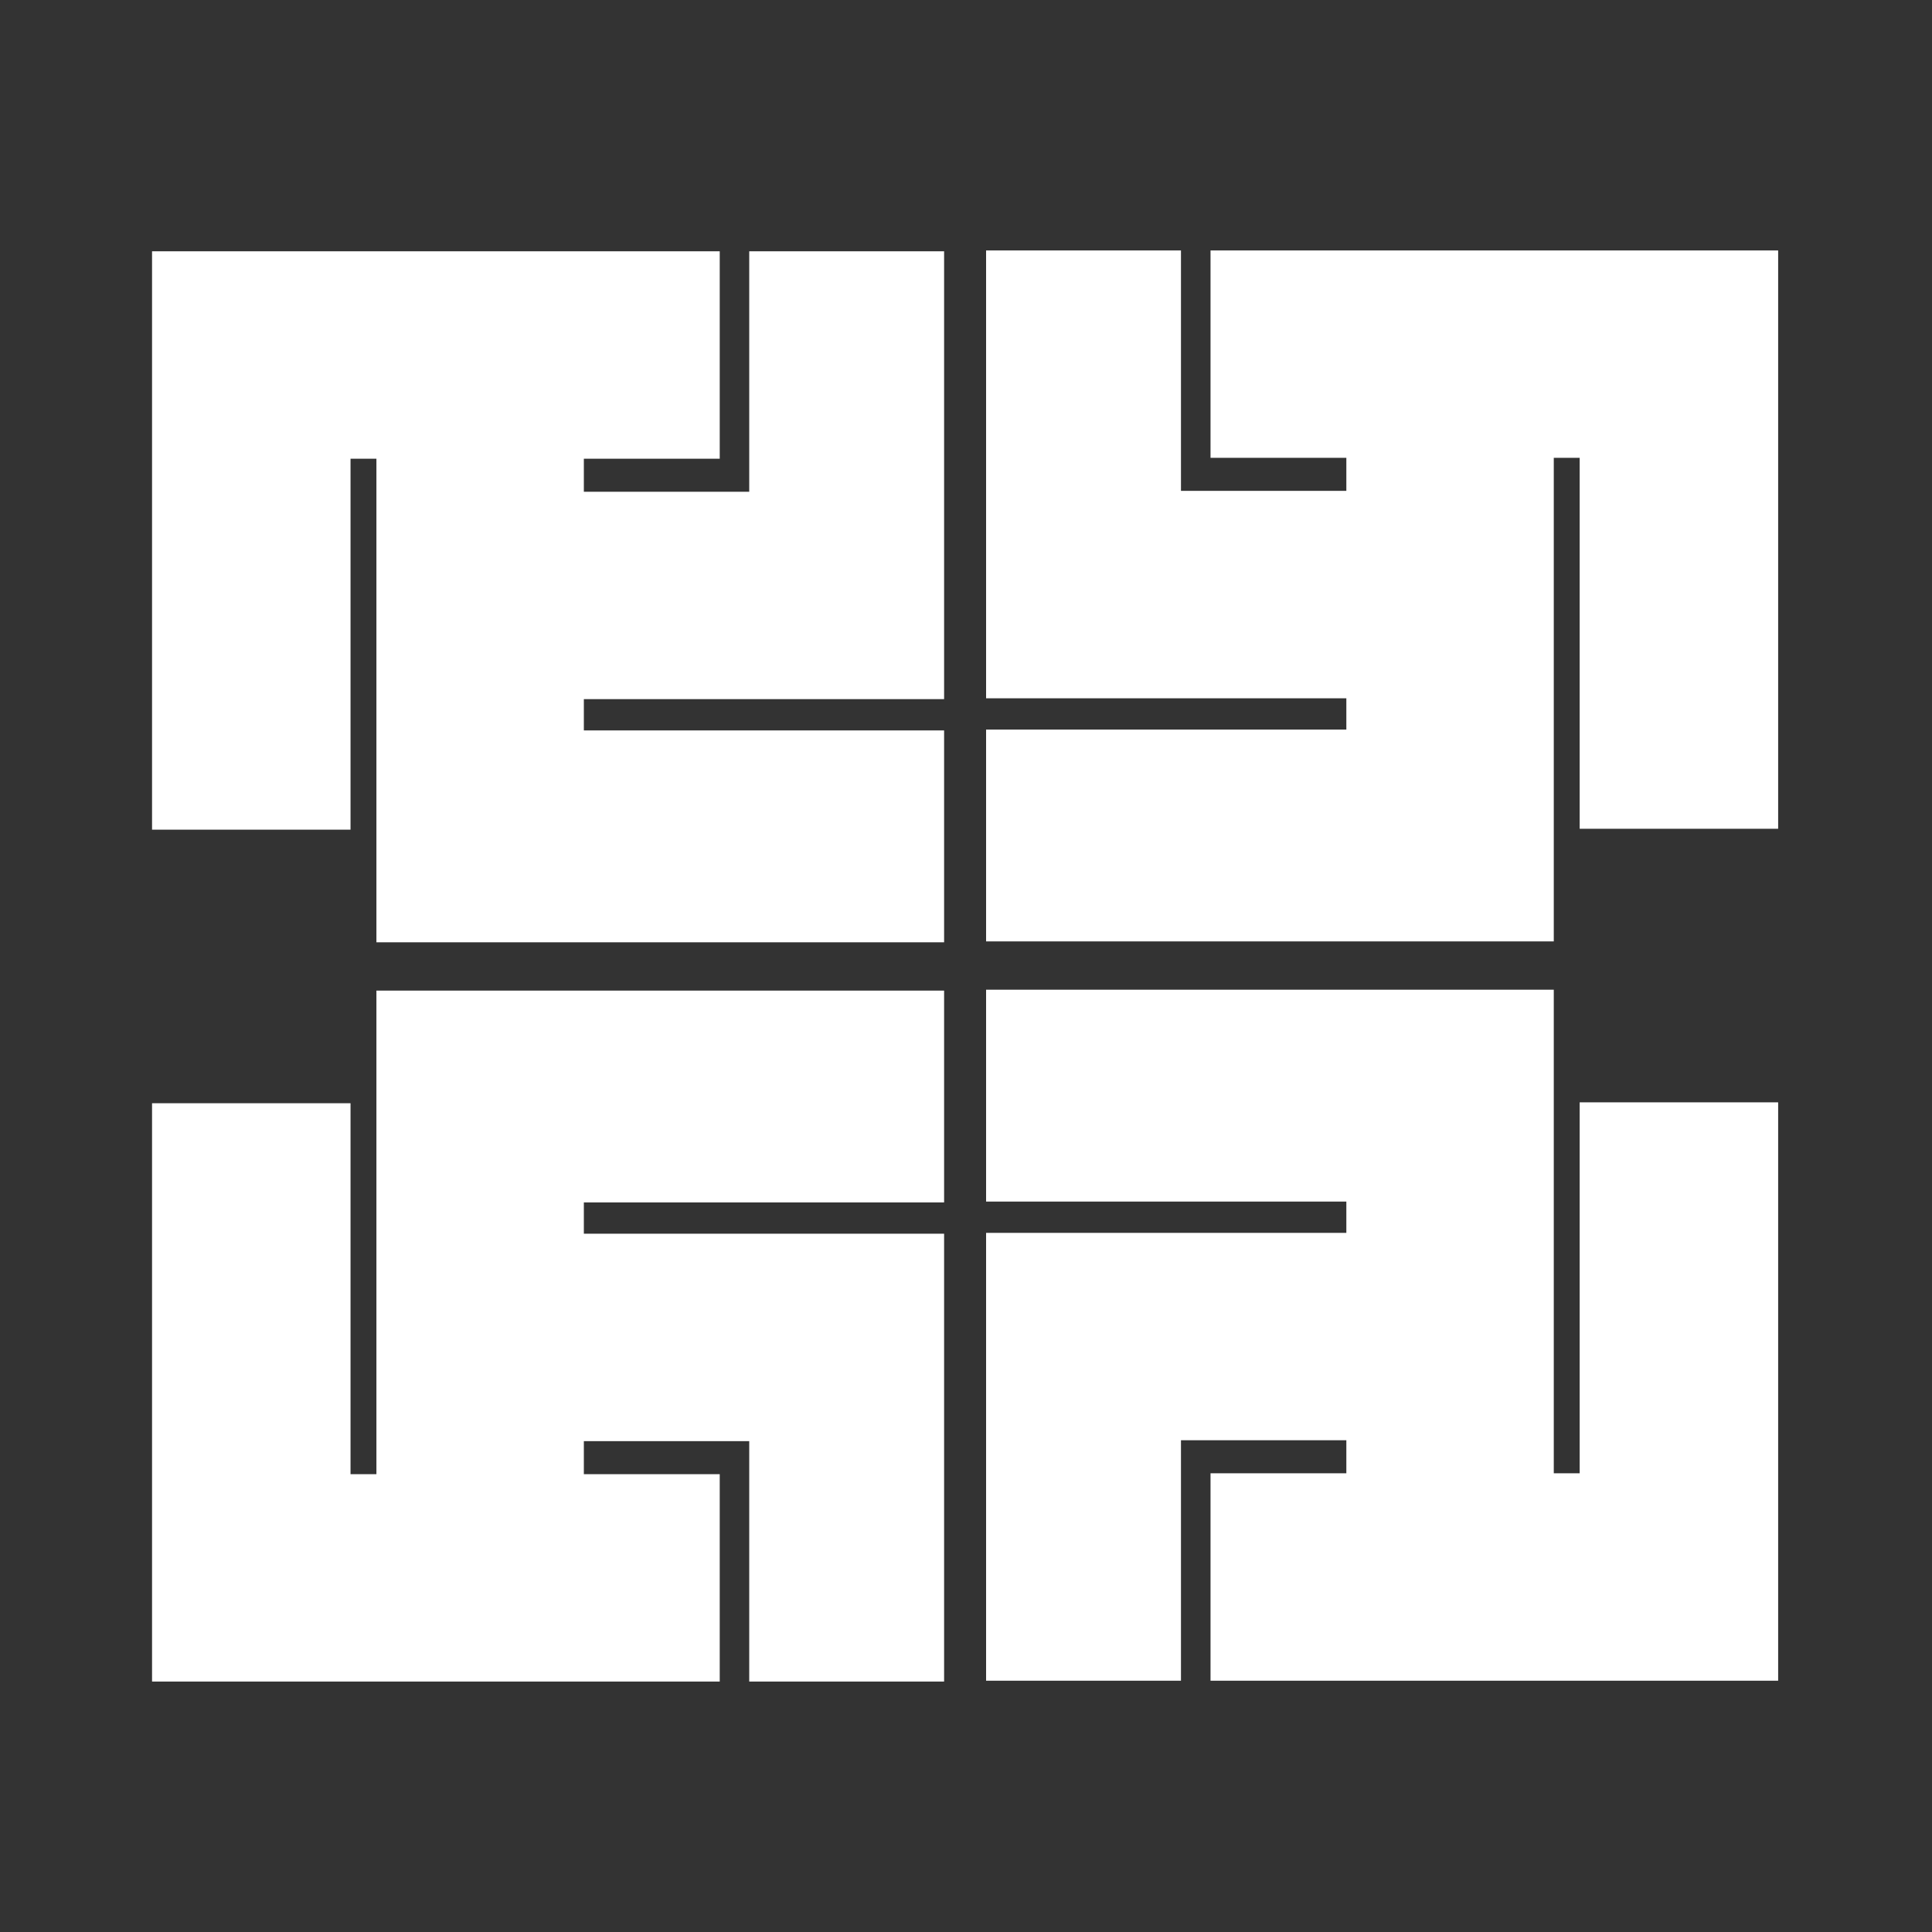
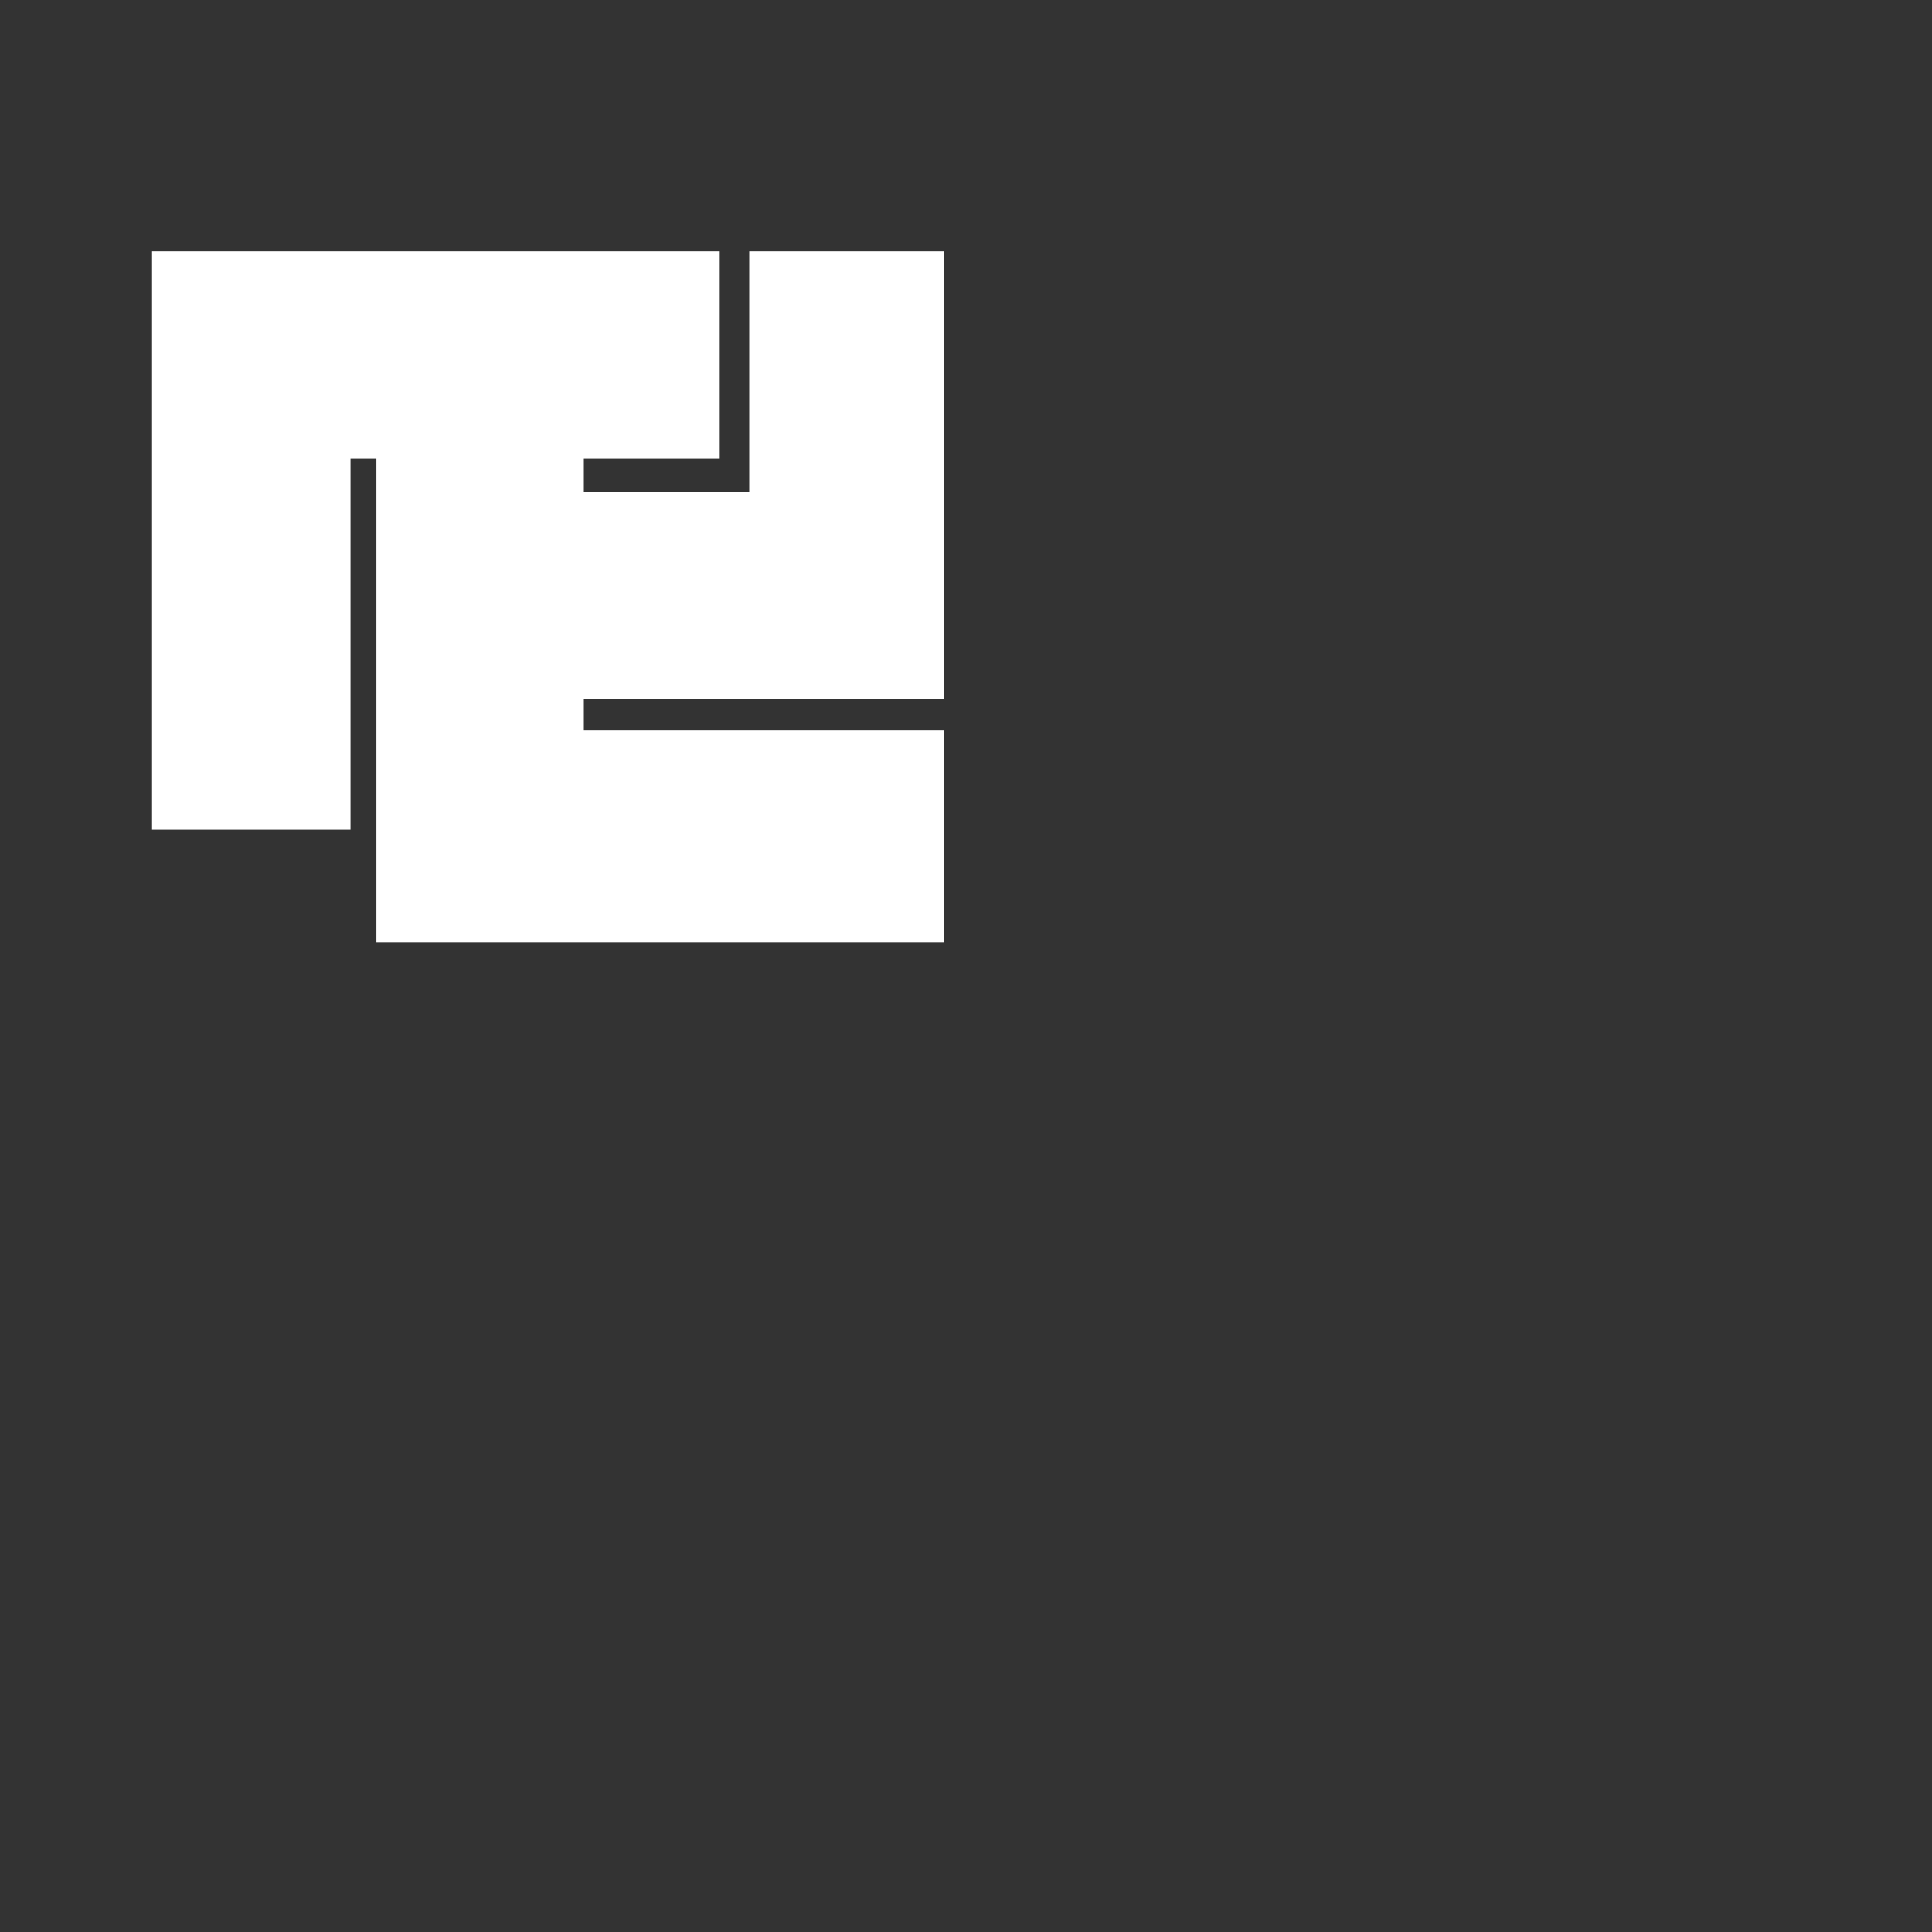
<svg xmlns="http://www.w3.org/2000/svg" width="30" height="30" viewBox="0 0 30 30" fill="none">
  <rect x="0" y="0" width="30" height="30" fill="#333333" stroke="none" />
-   <path d="M15.312 10.843H20.906V11.329H15.312V14.618H24.127V7.109H24.529V12.869H27.611V3.889H18.797V7.109H20.906V7.622H18.338V3.889H15.312V10.843Z" fill="white" />
-   <path d="M15.312 18.658H20.906V19.144H15.312V26.098H18.338V22.364H20.906V22.877H18.797V26.098H27.611V17.117H24.529V22.877H24.127V15.368H15.312V18.658Z" fill="white" />
-   <path d="M14.66 19.157H9.066V18.671H14.66V15.382H5.845V22.891H5.443V17.131H2.361V26.111H11.176V22.891H9.066V22.378H11.634V26.111H14.66V19.157Z" fill="white" />
  <path d="M14.66 11.342H9.066V10.856H14.66V3.902H11.634V7.636H9.066V7.123H11.176V3.902H2.361V12.883H5.443V7.123H5.845V14.632H14.66V11.342Z" fill="white" />
</svg>